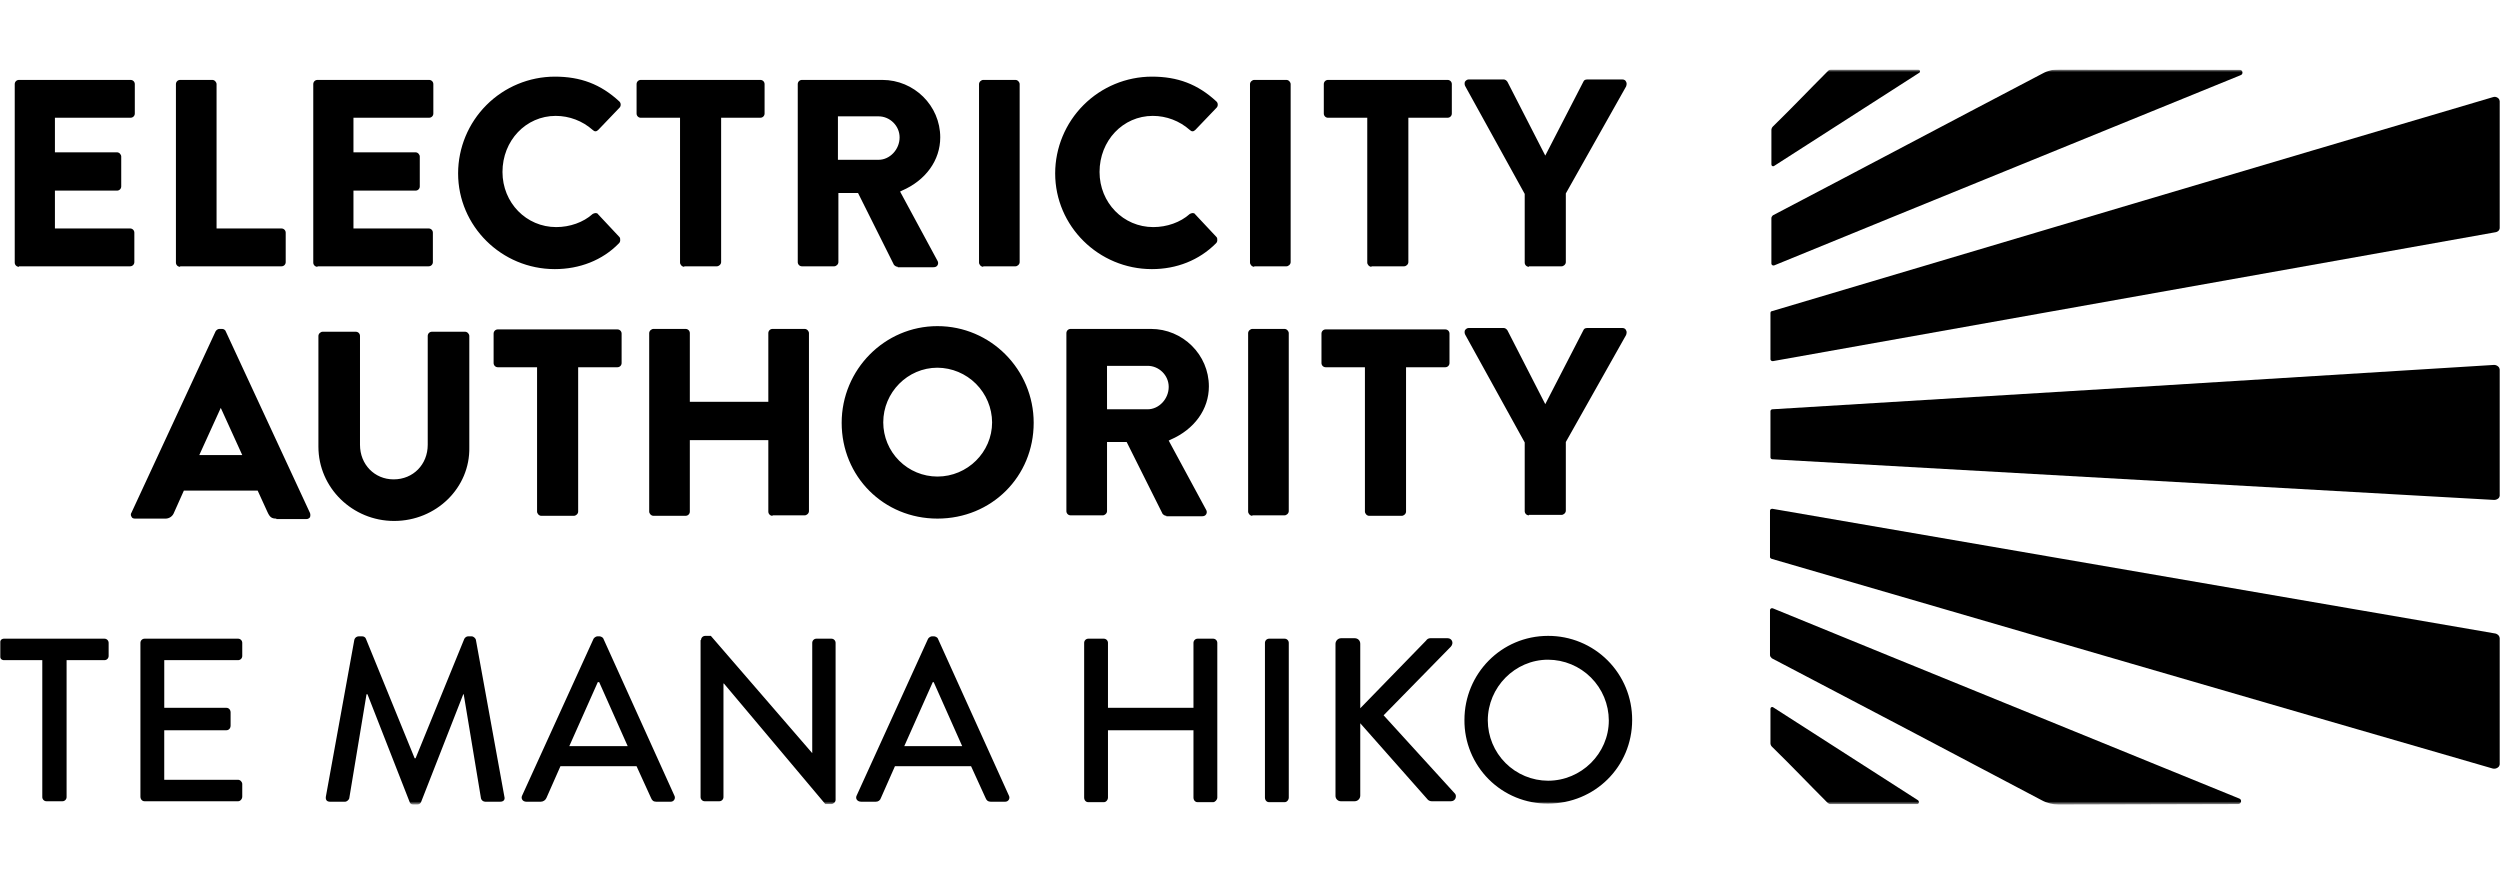
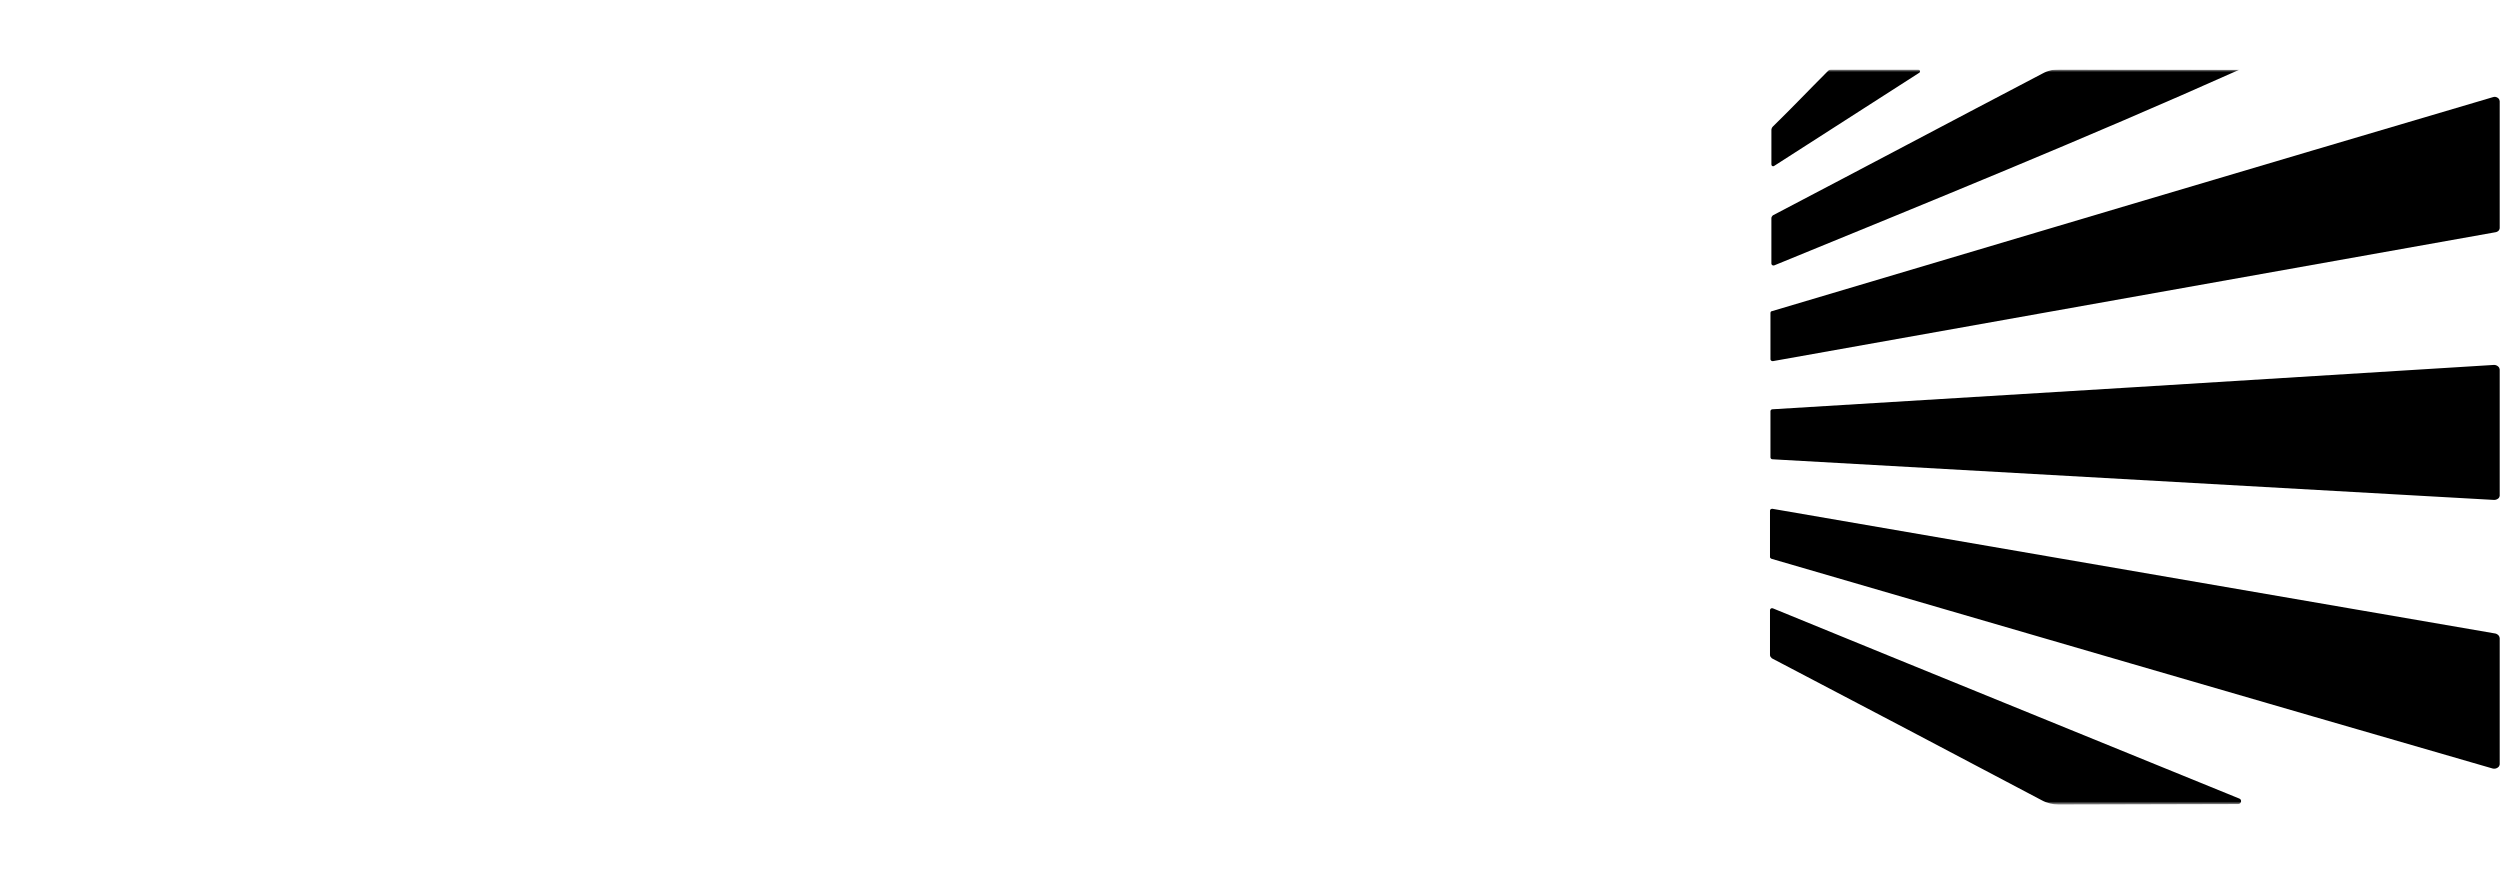
<svg xmlns="http://www.w3.org/2000/svg" width="850" height="300" viewBox="0 0 850 300" fill="none">
  <g clip-path="url(#clip0_3414_427)">
    <g clip-path="url(#clip1_3414_427)">
      <mask id="mask0_3414_427" style="mask-type:luminance" maskUnits="userSpaceOnUse" x="-1" y="23" width="852" height="251">
        <path d="M-0.073 23.679H850.071V273.388H-0.073V23.679Z" fill="white" />
      </mask>
      <g mask="url(#mask0_3414_427)">
-         <path d="M761.437 23.678C762.545 23.678 762.866 25.265 761.751 25.586C708.86 47.186 655.962 68.629 603.228 90.235C602.749 90.392 602.271 90.078 602.271 89.605V74.183C602.271 73.868 602.428 73.553 602.749 73.232C633.405 57.186 663.903 40.99 694.558 24.944C696.309 23.987 698.375 23.514 700.276 23.514L761.437 23.672V23.678ZM652.467 24.793C636.106 35.272 619.588 45.914 603.221 56.406C602.749 56.72 602.277 56.406 602.277 55.927V44.17C602.277 43.855 602.428 43.376 602.749 43.055C610.211 35.75 614.185 31.462 621.654 23.993C621.969 23.678 622.284 23.521 622.598 23.521H652.152C652.782 23.678 653.103 24.472 652.467 24.793Z" fill="black" />
+         <path d="M761.437 23.678C708.86 47.186 655.962 68.629 603.228 90.235C602.749 90.392 602.271 90.078 602.271 89.605V74.183C602.271 73.868 602.428 73.553 602.749 73.232C633.405 57.186 663.903 40.99 694.558 24.944C696.309 23.987 698.375 23.514 700.276 23.514L761.437 23.672V23.678ZM652.467 24.793C636.106 35.272 619.588 45.914 603.221 56.406C602.749 56.72 602.277 56.406 602.277 55.927V44.17C602.277 43.855 602.428 43.376 602.749 43.055C610.211 35.75 614.185 31.462 621.654 23.993C621.969 23.678 622.284 23.521 622.598 23.521H652.152C652.782 23.678 653.103 24.472 652.467 24.793Z" fill="black" />
        <path d="M760.957 273.385C762.071 273.385 762.386 271.792 761.278 271.477C708.38 249.877 655.482 228.428 602.748 206.822C602.269 206.665 601.797 206.986 601.797 207.458V222.71C601.797 223.189 602.112 223.504 602.427 223.819C633.089 239.865 663.587 255.91 694.242 272.113C695.987 273.064 698.052 273.543 699.96 273.543L760.957 273.385ZM848.484 215.406L602.59 172.986C602.275 172.986 601.797 173.144 601.797 173.616V189.347C601.797 189.662 601.954 189.819 602.269 189.977C684.078 213.806 765.724 237.635 847.526 261.301C848.799 261.616 850.071 260.671 850.071 259.399V217.458C850.06 216.991 849.9 216.539 849.614 216.169C849.329 215.799 848.933 215.535 848.484 215.406Z" fill="black" />
        <path d="M847.528 33.05C765.725 57.194 684.08 81.501 602.434 105.803C602.119 105.803 601.956 106.118 601.956 106.433V122.164C601.956 122.478 602.27 122.793 602.749 122.793C684.716 108.183 766.676 93.573 848.485 78.957C848.935 78.885 849.344 78.651 849.636 78.3C849.927 77.95 850.082 77.505 850.072 77.049V34.958C850.072 33.528 848.8 32.577 847.528 33.05Z" fill="black" />
-         <path d="M652.152 272.109C635.791 261.63 619.267 250.988 602.906 240.503C602.428 240.188 601.956 240.503 601.956 240.981V252.732C601.956 253.047 602.113 253.532 602.434 253.847C609.897 261.152 613.87 265.44 621.333 272.909C621.647 273.224 621.969 273.387 622.283 273.387H651.831C652.467 273.387 652.624 272.581 652.152 272.109Z" fill="black" />
        <path d="M848.006 124.069C766.204 129.151 684.394 134.233 602.592 139.157C602.277 139.157 601.956 139.472 601.956 139.787V155.518C601.956 155.833 602.27 156.154 602.585 156.154L848.006 169.976C849.121 169.976 850.072 169.177 850.072 168.068V126.128C850.061 125.584 849.839 125.066 849.454 124.682C849.069 124.298 848.55 124.078 848.006 124.069Z" fill="black" />
-         <path d="M6.438 90.712C6.25 90.712 6.064 90.676 5.89 90.605C5.716 90.533 5.558 90.428 5.426 90.295C5.293 90.162 5.187 90.004 5.116 89.83C5.044 89.656 5.008 89.47 5.009 89.282V28.601C5.009 27.807 5.645 27.171 6.438 27.171H44.405C45.199 27.171 45.835 27.801 45.835 28.601V38.601C45.835 39.394 45.205 40.03 44.405 40.03H18.674V51.788H39.789C40.589 51.788 41.219 52.581 41.219 53.217V63.381C41.219 64.174 40.589 64.811 39.789 64.811H18.674V77.676H44.241C45.041 77.676 45.677 78.312 45.677 79.106V89.118C45.677 89.306 45.64 89.491 45.568 89.665C45.496 89.838 45.391 89.995 45.258 90.127C45.125 90.259 44.968 90.364 44.794 90.435C44.621 90.506 44.435 90.542 44.248 90.542H6.438V90.705V90.712ZM61.244 90.712C61.056 90.712 60.87 90.676 60.696 90.605C60.522 90.533 60.364 90.428 60.232 90.295C60.099 90.162 59.993 90.004 59.922 89.83C59.85 89.656 59.814 89.47 59.815 89.282V28.601C59.815 27.807 60.444 27.171 61.244 27.171H72.202C72.995 27.171 73.631 27.965 73.631 28.601V77.682H95.71C96.503 77.682 97.139 78.318 97.139 79.112V89.125C97.139 89.912 96.51 90.548 95.71 90.548H61.244V90.712ZM107.939 90.712C107.751 90.712 107.565 90.676 107.391 90.605C107.217 90.533 107.059 90.428 106.927 90.295C106.794 90.162 106.688 90.004 106.617 89.83C106.545 89.656 106.509 89.47 106.51 89.282V28.601C106.51 27.807 107.146 27.171 107.939 27.171H145.906C146.7 27.171 147.336 27.801 147.336 28.601V38.601C147.336 38.789 147.3 38.975 147.228 39.149C147.157 39.323 147.052 39.481 146.919 39.614C146.786 39.746 146.628 39.852 146.454 39.923C146.28 39.995 146.094 40.031 145.906 40.03H120.175V51.788H141.296C142.096 51.788 142.726 52.581 142.726 53.217V63.381C142.726 64.174 142.096 64.811 141.296 64.811H120.175V77.676H145.742C146.542 77.676 147.178 78.312 147.178 79.106V89.118C147.178 89.306 147.141 89.491 147.069 89.665C146.997 89.838 146.892 89.995 146.759 90.127C146.626 90.259 146.469 90.364 146.295 90.435C146.122 90.506 145.936 90.542 145.749 90.542H107.939V90.705V90.712ZM188.634 91.499C170.529 91.499 155.755 76.889 155.755 58.941C155.772 50.226 159.241 41.872 165.403 35.709C171.565 29.546 179.918 26.075 188.634 26.056C197.374 26.056 204.201 28.601 210.555 34.476C210.71 34.616 210.834 34.788 210.916 34.981C210.999 35.173 211.039 35.381 211.033 35.591C211.038 35.799 210.998 36.006 210.916 36.197C210.833 36.389 210.71 36.56 210.555 36.699L203.407 44.168C203.092 44.483 202.778 44.646 202.456 44.646C202.142 44.646 201.82 44.483 201.499 44.168C198.038 41.103 193.578 39.408 188.955 39.401C178.785 39.401 170.844 47.82 170.844 58.463C170.844 68.948 178.948 77.21 189.112 77.21C193.716 77.21 198.325 75.617 201.499 72.758C201.791 72.582 202.118 72.475 202.456 72.443C202.929 72.443 203.25 72.6 203.407 72.915L210.555 80.541C210.87 80.856 210.87 81.177 210.87 81.656C210.876 81.864 210.836 82.07 210.755 82.262C210.673 82.453 210.551 82.625 210.397 82.764C204.837 88.489 197.053 91.499 188.634 91.499ZM232.64 90.712C231.846 90.712 231.21 89.912 231.21 89.282V40.037H217.86C217.672 40.037 217.487 40 217.314 39.928C217.141 39.856 216.983 39.75 216.851 39.618C216.719 39.485 216.614 39.327 216.543 39.154C216.472 38.98 216.436 38.795 216.437 38.607V28.594C216.437 27.807 217.066 27.171 217.866 27.171H258.528C259.322 27.171 259.958 27.801 259.958 28.601V38.601C259.958 39.394 259.328 40.03 258.528 40.03H245.184V89.112C245.184 89.912 244.391 90.542 243.755 90.542H232.64V90.705V90.712ZM305.229 90.712C304.6 90.712 304.115 90.233 303.957 90.076L291.728 65.61H285.053V89.118C285.053 89.918 284.259 90.548 283.623 90.548H272.666C272.478 90.549 272.292 90.512 272.118 90.441C271.944 90.369 271.786 90.264 271.653 90.131C271.52 89.998 271.415 89.84 271.343 89.666C271.272 89.493 271.235 89.306 271.236 89.118V28.601C271.236 27.807 271.866 27.171 272.666 27.171H299.99C310.79 27.171 319.682 35.906 319.682 46.706C319.682 54.489 314.757 61.322 306.659 64.817L306.029 65.132L318.731 88.646C318.885 88.882 318.968 89.158 318.968 89.439C318.968 89.721 318.885 89.997 318.731 90.233C318.416 90.712 317.938 90.863 317.302 90.863H305.229V90.712ZM284.895 54.332H298.718C302.528 54.332 305.865 50.837 305.865 46.712C305.865 42.738 302.528 39.558 298.718 39.558H284.895V54.332ZM334.298 90.712C333.505 90.712 332.869 89.912 332.869 89.282V28.601C332.869 27.807 333.662 27.171 334.298 27.171H345.256C346.055 27.171 346.685 27.965 346.685 28.601V89.118C346.685 89.918 345.892 90.548 345.256 90.548H334.298V90.712ZM391.642 91.499C373.531 91.499 358.757 76.889 358.757 58.941C358.774 50.225 362.244 41.87 368.407 35.707C374.571 29.543 382.925 26.073 391.642 26.056C400.376 26.056 407.209 28.601 413.557 34.476C413.878 34.791 414.035 35.112 414.035 35.591C414.041 35.798 414.001 36.005 413.92 36.196C413.838 36.388 413.717 36.559 413.563 36.699L406.416 44.168C406.094 44.483 405.78 44.646 405.458 44.646C405.143 44.646 404.829 44.483 404.507 44.168C401.045 41.102 396.582 39.406 391.957 39.401C381.793 39.401 373.846 47.82 373.846 58.463C373.846 68.948 381.95 77.21 392.114 77.21C396.724 77.21 401.327 75.617 404.507 72.758C404.822 72.6 405.137 72.443 405.458 72.443C405.937 72.443 406.252 72.6 406.409 72.915L413.563 80.541C413.878 80.856 413.878 81.177 413.878 81.656C413.883 81.864 413.843 82.071 413.76 82.263C413.678 82.454 413.554 82.625 413.399 82.764C407.681 88.489 400.055 91.499 391.642 91.499ZM426.429 90.712C425.635 90.712 424.999 89.912 424.999 89.282V28.601C424.999 27.807 425.793 27.171 426.429 27.171H437.386C438.186 27.171 438.822 27.965 438.822 28.601V89.118C438.822 89.918 438.022 90.548 437.392 90.548H426.429V90.712ZM466.297 90.712C465.504 90.712 464.868 89.912 464.868 89.282V40.037H451.524C451.336 40.038 451.149 40.001 450.976 39.93C450.802 39.858 450.644 39.753 450.511 39.62C450.378 39.487 450.273 39.329 450.201 39.155C450.13 38.981 450.093 38.795 450.094 38.607V28.594C450.094 27.807 450.73 27.171 451.524 27.171H492.192C492.985 27.171 493.622 27.801 493.622 28.601V38.601C493.622 38.789 493.586 38.975 493.514 39.149C493.443 39.323 493.338 39.481 493.205 39.614C493.072 39.746 492.914 39.852 492.74 39.923C492.566 39.995 492.38 40.031 492.192 40.03H478.842V89.112C478.842 89.912 478.054 90.542 477.418 90.542H466.297V90.705V90.712ZM519.831 90.712C519.643 90.712 519.457 90.676 519.283 90.605C519.109 90.533 518.951 90.428 518.818 90.295C518.686 90.162 518.58 90.004 518.509 89.83C518.437 89.656 518.401 89.47 518.402 89.282V65.931L498.231 29.394C498.089 29.158 498.001 28.893 497.972 28.619C497.944 28.345 497.976 28.067 498.067 27.807C498.382 27.329 498.861 27.014 499.339 27.014H511.254C511.726 27.014 512.205 27.329 512.526 27.807L525.392 52.902L538.415 27.65C538.572 27.335 538.893 27.014 539.687 27.014H551.601C552.231 27.014 552.71 27.329 552.873 27.807C553.188 28.279 553.031 28.916 552.873 29.394L532.382 65.768V89.118C532.382 89.918 531.582 90.548 530.952 90.548H519.831V90.712ZM93.965 176.324C92.378 176.324 91.742 175.852 90.943 174.101L87.605 166.796H62.516L59.179 174.265C58.959 174.884 58.549 175.418 58.007 175.789C57.465 176.16 56.819 176.35 56.162 176.331H45.992C45.362 176.331 44.877 176.167 44.72 175.695C44.566 175.488 44.483 175.237 44.483 174.98C44.483 174.722 44.566 174.472 44.72 174.265L73.31 112.633C73.631 112.154 74.11 111.833 74.582 111.833H75.539C76.012 111.833 76.648 112.148 76.811 112.79L105.401 174.423C105.561 174.886 105.561 175.389 105.401 175.852C105.261 176.057 105.071 176.223 104.848 176.333C104.625 176.444 104.378 176.495 104.129 176.482H93.965V176.324ZM67.756 154.724H82.366L75.061 138.679L67.756 154.724ZM133.998 177.124C119.854 177.124 108.26 165.845 108.26 151.865V114.22C108.26 113.426 109.054 112.79 109.69 112.79H120.962C121.762 112.79 122.398 113.42 122.398 114.22V151.229C122.398 157.905 127.323 162.986 133.834 162.986C140.509 162.986 145.427 157.898 145.427 151.229V114.22C145.427 113.426 146.063 112.79 146.857 112.79H158.136C158.929 112.79 159.565 113.584 159.565 114.22V152.023C159.88 165.845 148.293 177.124 133.998 177.124ZM184.03 175.38C183.237 175.38 182.601 174.58 182.601 173.944V124.862H169.25C169.063 124.862 168.877 124.825 168.704 124.753C168.531 124.681 168.374 124.576 168.242 124.443C168.11 124.31 168.005 124.153 167.934 123.979C167.863 123.806 167.826 123.62 167.827 123.433V113.42C167.827 112.633 168.457 111.997 169.257 111.997H209.919C210.712 111.997 211.348 112.626 211.348 113.426V123.433C211.348 124.226 210.719 124.862 209.919 124.862H196.575V173.944C196.575 174.737 195.781 175.373 195.145 175.373L184.03 175.38ZM262.659 175.38C262.471 175.381 262.284 175.344 262.11 175.272C261.936 175.2 261.777 175.094 261.644 174.961C261.511 174.827 261.406 174.668 261.335 174.494C261.264 174.319 261.228 174.132 261.23 173.944V149.636H234.542V173.944C234.542 174.737 233.912 175.373 233.112 175.373H222.155C221.361 175.373 220.725 174.58 220.725 173.944V113.269C220.725 112.469 221.519 111.833 222.155 111.833H233.112C233.905 111.833 234.542 112.469 234.542 113.262V136.613H261.23V113.262C261.23 112.469 261.859 111.833 262.659 111.833H273.617C274.416 111.833 275.046 112.633 275.046 113.262V173.78C275.046 174.58 274.253 175.216 273.617 175.216H262.659V175.38ZM318.731 176.324C300.462 176.324 286.167 162.029 286.167 143.767C286.167 125.656 300.777 110.882 318.725 110.882C336.836 110.882 351.452 125.656 351.452 143.767C351.452 162.029 337.157 176.324 318.731 176.324ZM318.731 125.02C308.567 125.02 300.305 133.439 300.305 143.603C300.308 148.489 302.251 153.174 305.705 156.629C309.16 160.084 313.845 162.026 318.731 162.029C328.895 162.029 337.315 153.773 337.315 143.603C337.282 138.685 335.313 133.977 331.835 130.499C328.357 127.021 323.649 125.053 318.731 125.02ZM396.566 175.38C395.93 175.38 395.452 174.901 395.294 174.737L383.065 150.278H376.39V173.786C376.39 174.58 375.596 175.216 374.96 175.216H364.003C363.815 175.217 363.629 175.18 363.455 175.109C363.281 175.037 363.123 174.932 362.99 174.799C362.857 174.666 362.752 174.508 362.68 174.334C362.609 174.161 362.572 173.974 362.573 173.786V113.269C362.573 112.469 363.203 111.833 364.003 111.833H391.327C402.127 111.833 411.019 120.574 411.019 131.374C411.019 139.157 406.094 145.984 397.996 149.485L397.36 149.8L410.068 173.308C410.224 173.544 410.307 173.821 410.307 174.104C410.307 174.388 410.224 174.665 410.068 174.901C409.753 175.373 409.275 175.531 408.639 175.531H396.566V175.38ZM376.39 139.157H390.212C394.022 139.157 397.36 135.662 397.36 131.537C397.36 127.564 394.022 124.384 390.212 124.384H376.383L376.39 139.157ZM425.793 175.38C424.999 175.38 424.363 174.58 424.363 173.944V113.269C424.363 112.469 425.156 111.833 425.793 111.833H436.75C437.55 111.833 438.179 112.633 438.179 113.262V173.78C438.179 174.58 437.386 175.216 436.75 175.216H425.793V175.38ZM465.504 175.38C464.71 175.38 464.074 174.58 464.074 173.944V124.862H450.73C450.542 124.863 450.356 124.827 450.182 124.755C450.008 124.684 449.85 124.578 449.717 124.445C449.585 124.312 449.479 124.155 449.408 123.981C449.336 123.807 449.3 123.621 449.301 123.433V113.42C449.301 112.633 449.937 111.997 450.73 111.997H491.392C492.192 111.997 492.828 112.626 492.828 113.426V123.433C492.829 123.621 492.792 123.808 492.72 123.982C492.648 124.156 492.543 124.315 492.409 124.448C492.275 124.581 492.117 124.686 491.942 124.757C491.768 124.828 491.581 124.864 491.392 124.862H478.054V173.944C478.054 174.737 477.261 175.373 476.625 175.373L465.504 175.38ZM519.831 175.216C519.643 175.217 519.457 175.18 519.283 175.109C519.109 175.037 518.951 174.932 518.818 174.799C518.686 174.666 518.58 174.508 518.509 174.334C518.437 174.161 518.401 173.974 518.402 173.786V150.436L498.231 113.899C498.089 113.662 498.001 113.398 497.972 113.123C497.944 112.849 497.976 112.572 498.067 112.312C498.382 111.833 498.861 111.518 499.339 111.518H511.254C511.726 111.518 512.205 111.833 512.526 112.312L525.392 137.413L538.415 112.154C538.572 111.839 538.893 111.518 539.687 111.518H551.601C552.231 111.518 552.71 111.833 552.873 112.312C553.188 112.79 553.031 113.426 552.873 113.899L532.382 150.278V173.629C532.382 174.423 531.582 175.059 530.952 175.059H519.831V175.216ZM14.379 224.455H1.356C1.168 224.456 0.982 224.42 0.808 224.348C0.634 224.276 0.477 224.171 0.344 224.038C0.211 223.905 0.105 223.747 0.034 223.574C-0.038 223.4 -0.074 223.214 -0.073 223.026V218.58C-0.073 217.786 0.557 217.15 1.356 217.15H35.507C36.3 217.15 36.936 217.786 36.936 218.58V223.026C36.936 223.825 36.307 224.455 35.507 224.455H22.641V270.999C22.641 271.792 22.012 272.428 21.212 272.428H15.809C15.621 272.429 15.434 272.393 15.261 272.321C15.087 272.25 14.929 272.145 14.796 272.012C14.663 271.879 14.558 271.721 14.486 271.547C14.415 271.373 14.378 271.187 14.379 270.999V224.461V224.455ZM47.743 218.58C47.743 217.786 48.372 217.15 49.172 217.15H80.936C81.736 217.15 82.366 217.786 82.366 218.58V223.026C82.366 223.825 81.736 224.455 80.936 224.455H55.847V240.658H76.975C77.769 240.658 78.405 241.294 78.405 242.245V246.697C78.405 247.648 77.769 248.284 76.975 248.284H55.841V265.124H80.936C81.736 265.124 82.366 265.917 82.366 266.553V270.835C82.366 271.635 81.736 272.428 80.936 272.428H49.172C48.372 272.428 47.743 271.799 47.743 270.842V218.58ZM120.49 217.465C120.579 217.152 120.765 216.875 121.022 216.676C121.28 216.476 121.594 216.365 121.919 216.357H123.191C123.67 216.357 124.306 216.672 124.464 217.308L140.982 257.819H141.296L157.821 217.308C157.978 216.835 158.614 216.357 159.093 216.357H160.365C160.995 216.357 161.631 216.986 161.788 217.465L171.486 270.842C171.801 271.95 171.165 272.586 170.05 272.586H164.968C164.643 272.578 164.328 272.466 164.071 272.267C163.814 272.067 163.627 271.791 163.539 271.478L157.663 236.055H157.506L143.211 272.586C143.123 272.858 142.952 273.096 142.723 273.267C142.495 273.439 142.218 273.535 141.932 273.543H140.503C139.873 273.543 139.395 273.228 139.237 272.586L124.942 236.055H124.615L118.739 271.478C118.582 271.95 117.946 272.586 117.31 272.586H112.228C111.113 272.586 110.634 271.956 110.798 270.842L120.484 217.465H120.49ZM177.513 270.52L201.82 217.15C202.135 216.672 202.771 216.357 203.086 216.357H203.886C204.201 216.357 204.994 216.672 205.152 217.15L229.296 270.52C229.411 270.736 229.468 270.979 229.461 271.223C229.453 271.468 229.382 271.707 229.254 271.916C229.126 272.124 228.946 272.296 228.731 272.414C228.517 272.531 228.275 272.591 228.03 272.586H223.105C222.148 272.586 221.676 272.114 221.355 271.314L216.43 260.514H190.548C188.961 264.166 187.368 267.661 185.781 271.314C185.616 271.685 185.349 272.002 185.012 272.227C184.674 272.452 184.279 272.577 183.873 272.586H178.948C177.683 272.586 177.04 271.478 177.513 270.52ZM213.414 253.688L203.722 231.924H203.25L193.558 253.688H213.414ZM238.351 217.629C238.351 216.835 238.987 216.199 239.781 216.199H241.689L276.161 256.068V218.58C276.161 217.786 276.791 217.15 277.59 217.15H282.672C283.466 217.15 284.102 217.786 284.102 218.58V271.95C284.102 272.75 283.308 273.386 282.672 273.386H280.607L246.135 232.402H245.978V271.005C245.978 271.792 245.348 272.428 244.548 272.428H239.623C239.436 272.429 239.249 272.393 239.075 272.321C238.902 272.25 238.744 272.145 238.611 272.012C238.478 271.879 238.373 271.721 238.301 271.547C238.23 271.373 238.193 271.187 238.194 270.999V217.635L238.351 217.629ZM291.249 270.52L315.557 217.15C315.872 216.672 316.502 216.357 316.823 216.357H317.616C317.931 216.357 318.731 216.672 318.888 217.15L343.033 270.52C343.148 270.737 343.205 270.98 343.198 271.225C343.19 271.47 343.118 271.709 342.99 271.918C342.861 272.127 342.68 272.299 342.464 272.416C342.248 272.533 342.006 272.592 341.76 272.586H336.842C335.885 272.586 335.413 272.114 335.092 271.314L330.167 260.514H304.279C302.685 264.166 301.098 267.661 299.511 271.314C299.402 271.69 299.171 272.02 298.854 272.25C298.537 272.48 298.152 272.599 297.761 272.586H292.836C291.407 272.586 290.771 271.478 291.249 270.52ZM327.144 253.688L317.459 231.924H317.144L307.452 253.688H327.151H327.144ZM368.612 218.58C368.612 217.786 369.242 217.15 370.042 217.15H375.281C376.075 217.15 376.711 217.786 376.711 218.58V240.658H405.779V218.58C405.779 217.786 406.416 217.15 407.209 217.15H412.448C413.248 217.15 413.884 217.786 413.884 218.58V271.163C413.884 271.95 413.084 272.75 412.448 272.75H407.209C406.416 272.75 405.779 272.114 405.779 271.156V248.284H376.711V271.156C376.711 271.95 376.081 272.75 375.281 272.75H370.042C369.242 272.75 368.612 272.114 368.612 271.156V218.58ZM430.081 218.58C430.081 217.786 430.717 217.15 431.511 217.15H436.756C437.55 217.15 438.186 217.786 438.186 218.58V271.163C438.186 271.95 437.55 272.75 436.756 272.75H431.511C430.717 272.75 430.081 272.114 430.081 271.156V218.58ZM454.068 218.895C454.068 217.95 454.861 216.993 455.976 216.993H460.579C461.694 216.993 462.487 217.786 462.487 218.901V240.816L484.881 217.786C485.031 217.541 485.243 217.34 485.494 217.201C485.746 217.062 486.029 216.99 486.317 216.993H492.192C493.621 216.993 494.415 218.58 493.3 219.852L470.428 243.202L494.736 269.884C495.366 270.684 494.894 272.428 493.3 272.428H486.946C486.427 272.456 485.917 272.288 485.517 271.956L462.487 245.904V270.527C462.479 271.03 462.275 271.51 461.919 271.865C461.563 272.22 461.082 272.422 460.579 272.428H455.976C455.722 272.439 455.47 272.397 455.233 272.305C454.997 272.213 454.782 272.073 454.603 271.893C454.423 271.714 454.283 271.499 454.191 271.263C454.099 271.027 454.057 270.774 454.068 270.52V218.895ZM526.343 216.199C530.101 216.184 533.826 216.914 537.301 218.345C540.777 219.776 543.934 221.882 546.592 224.54C549.25 227.197 551.355 230.355 552.787 233.831C554.218 237.306 554.948 241.031 554.933 244.789C554.933 260.678 542.225 273.222 526.343 273.222C522.6 273.252 518.89 272.537 515.426 271.119C511.963 269.701 508.817 267.608 506.17 264.962C503.524 262.315 501.431 259.169 500.013 255.706C498.595 252.242 497.88 248.532 497.91 244.789C497.91 229.065 510.461 216.199 526.343 216.199ZM526.343 265.445C537.615 265.445 546.998 256.225 546.998 244.947C546.98 239.475 544.797 234.232 540.928 230.364C537.058 226.495 531.815 224.314 526.343 224.298C515.07 224.298 505.851 233.668 505.851 244.953C505.866 250.383 508.03 255.585 511.87 259.424C515.71 263.263 520.913 265.431 526.343 265.445Z" fill="black" />
      </g>
    </g>
  </g>
  <defs>
    <clipPath id="clip0_3414_427">
      <rect width="850" height="300" fill="white" />
    </clipPath>
    <clipPath id="clip1_3414_427">
      <rect width="850.145" height="251.895" fill="white" transform="translate(-0.073 23.679)" />
    </clipPath>
  </defs>
</svg>